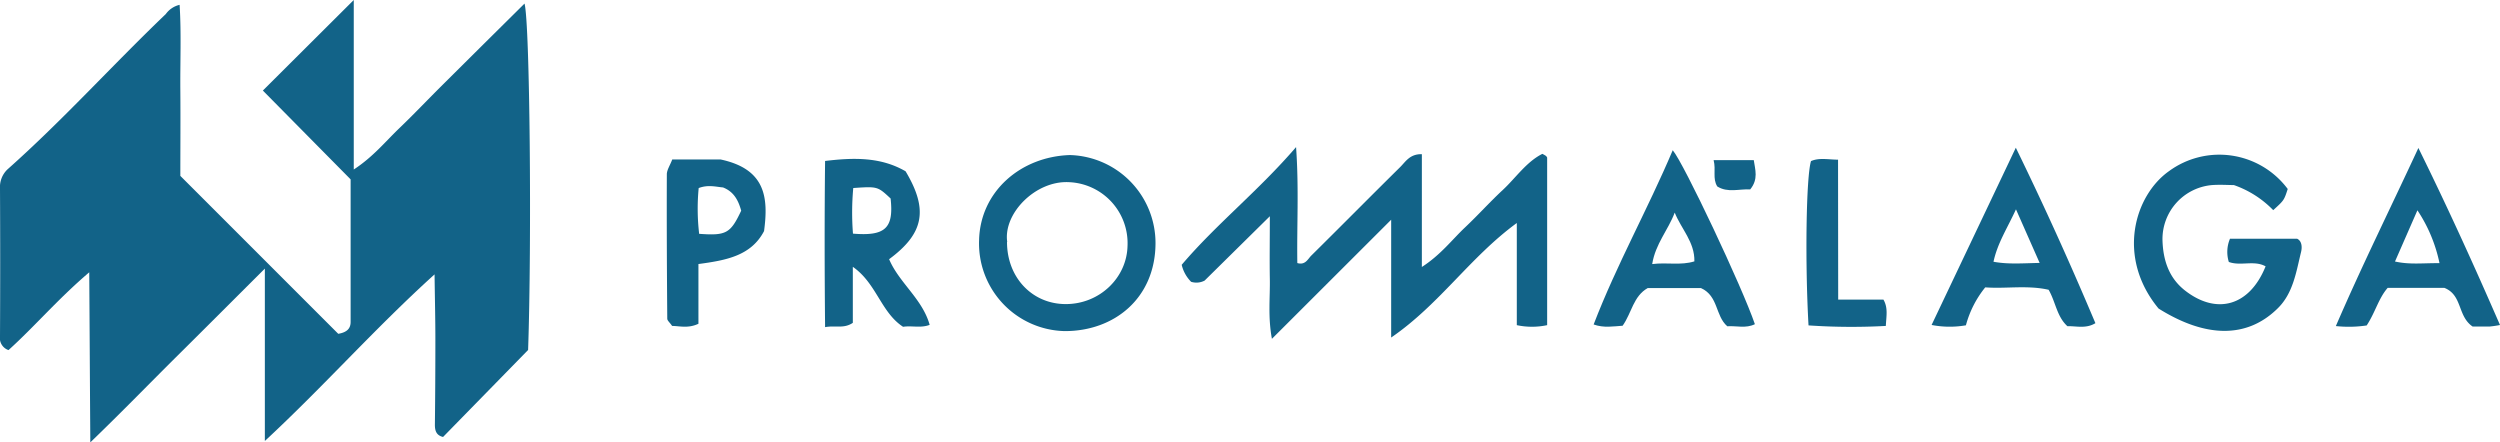
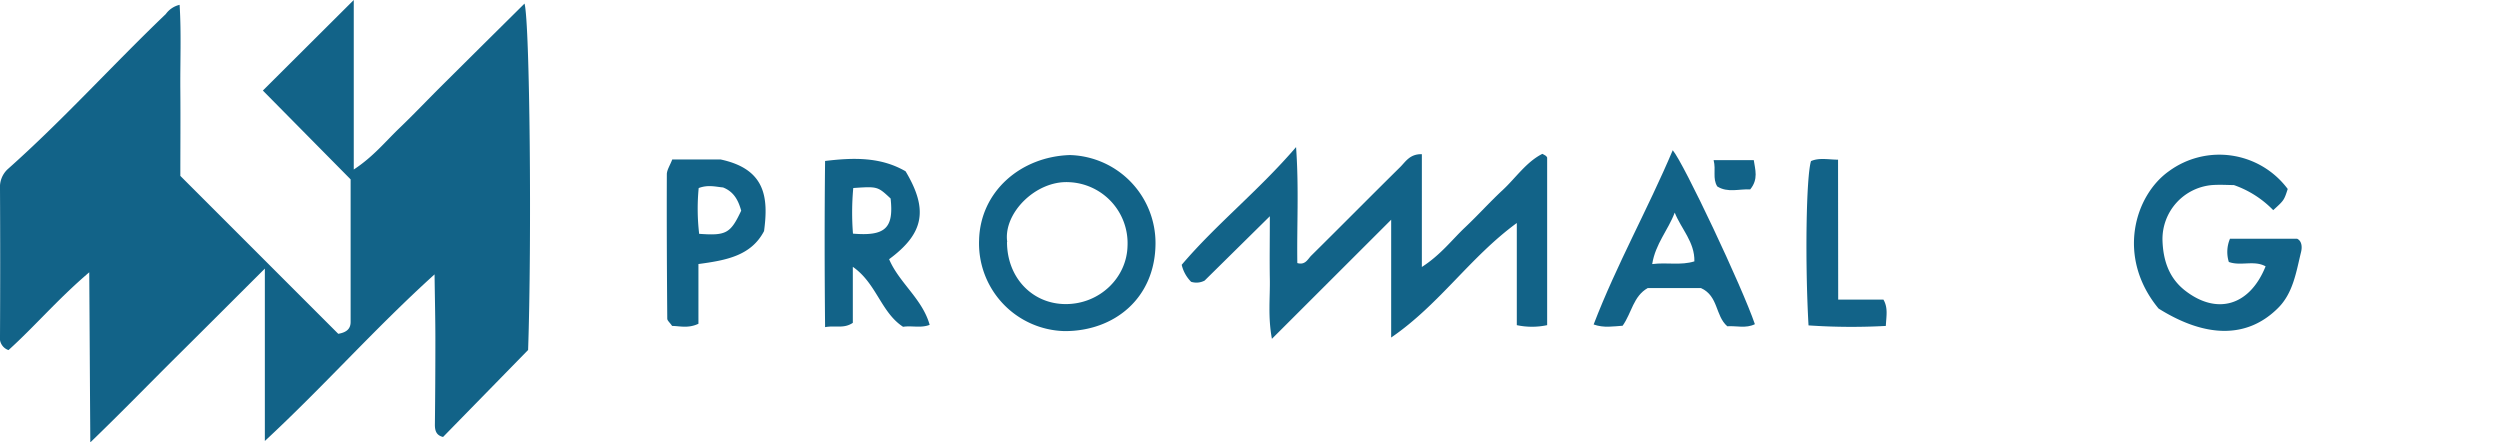
<svg xmlns="http://www.w3.org/2000/svg" viewBox="0 0 517.37 91.55">
  <defs>
    <style>.cls-1{fill:#126388;}</style>
  </defs>
  <title>logo-promalaga</title>
  <g id="Capa_2" data-name="Capa 2">
    <g id="Capa_1-2" data-name="Capa 1">
      <g id="_7Q5nVb" data-name="7Q5nVb">
        <path class="cls-1" d="M109.29,72.43l-17.6,18c-1.38-.33-1.7-1.27-1.69-2.57q.1-8.73.1-17.46c0-4.22-.1-8.44-.17-13.62C77.53,68,67.1,79.86,54.81,91.26V55.59c-6.58,6.56-12.31,12.3-18.06,18S25.37,85.11,18.69,91.55c-.08-12.16-.14-23.1-.22-35.2C11.93,61.92,7.14,67.6,1.76,72.45A2.64,2.64,0,0,1,0,69.53Q.08,54.29,0,39.05a5.06,5.06,0,0,1,1.55-4C13,24.88,23.25,13.49,34.31,2.91A4.87,4.87,0,0,1,37.17,1c.37,5.94.1,11.81.15,17.67s0,12,0,17.73L70,69.08c1.85-.31,2.56-1.13,2.56-2.46,0-9.73,0-19.46,0-29.5L54.4,18.74,73.21,0V35.08c4-2.61,6.55-5.79,9.44-8.56s5.64-5.66,8.47-8.49L100,9.21,108.55.74C109.66,4.81,110.06,50.14,109.29,72.43Z" />
        <path class="cls-1" d="M268.22,30.44c.61,8.61.14,16.31.26,24,1.66.48,2.16-.82,2.88-1.54,6.16-6.09,12.25-12.25,18.41-18.33,1.11-1.1,2-2.73,4.48-2.66V55.25c3.9-2.51,6.2-5.6,8.95-8.2s5.12-5.25,7.8-7.74,4.87-5.8,8.19-7.47a7.35,7.35,0,0,1,.72.41c.11.11.27.27.27.41,0,11.46,0,22.91,0,34.63a15.11,15.11,0,0,1-6.28,0V46.15c-9.71,7.1-16,16.85-26,23.7V45.47L263.22,70.12c-.85-4.6-.36-8.51-.43-12.37s0-8,0-13L249.29,58.07a3.65,3.65,0,0,1-2.79.25,7.36,7.36,0,0,1-1.95-3.52C251.71,46.38,260.43,39.5,268.22,30.44Z" />
        <path class="cls-1" d="M446.71,63.85c-8.8-10.66-4.95-23.42,2.17-28.44a17.65,17.65,0,0,1,24.56,3.7c-.76,2.34-.76,2.34-3,4.38a20.9,20.9,0,0,0-8.14-5.19c-1.19,0-2.87-.12-4.51,0a11.22,11.22,0,0,0-10.27,11.35c.11,4,1.22,7.78,4.66,10.47,6.55,5.11,13.36,3.24,16.68-5-2.38-1.33-5.18,0-7.61-.91a7,7,0,0,1,.24-4.8h13.9c.93.44,1.09,1.63.8,2.78-1,4.09-1.63,8.49-4.8,11.6C465.07,70.05,456.53,70,446.71,63.85Z" />
        <path class="cls-1" d="M221.4,32.09a18.22,18.22,0,0,1,17.73,18.32c-.07,11.33-8.56,18.15-18.82,18.11a18.14,18.14,0,0,1-17.69-18.8C202.85,39.61,211.26,32.41,221.4,32.09Zm-13,18c0,7.36,5.24,12.87,12.22,12.84s12.59-5.47,12.72-12.07A12.64,12.64,0,0,0,221.23,37.7C214.31,37.33,207.6,44.17,208.44,50.05Z" />
        <path class="cls-1" d="M192.39,67.23c-1.83.71-3.67.12-5.5.4-4.59-3-5.49-9-10.4-12.41V66.81c-1.89,1.27-3.55.49-5.74.89-.11-11.55-.13-22.77,0-34.39,5.85-.7,11.47-.87,16.66,2.14,4.72,7.9,3.85,12.84-3.41,18.19C186.06,58.52,190.9,61.86,192.39,67.23ZM176.58,38.91a56.16,56.16,0,0,0-.06,9.44c6.73.56,8.46-1.16,7.79-7.27C181.62,38.57,181.62,38.57,176.58,38.91Z" />
        <path class="cls-1" d="M335.8,67.41c-1.93.12-3.86.5-6-.26,4.78-12.44,11.24-23.92,16.37-36.06,2.26,2.64,14.4,28.37,17,36-1.88.93-3.84.3-5.71.43-2.51-2.17-1.81-6.27-5.46-7.91H341C338,61.29,337.66,64.8,335.8,67.41ZM346.58,44c-1.35,3.6-4,6.47-4.66,10.65,3.13-.39,5.89.32,8.73-.56C350.74,50.1,347.94,47.4,346.58,44Z" />
-         <path class="cls-1" d="M417.17,30.57c6.09,12.49,11.38,24.23,16.47,36.31-2,1.21-4,.56-5.79.63-2.2-2-2.43-5-3.89-7.54-4.4-1-8.83-.18-13.12-.5a21.23,21.23,0,0,0-4,7.85,19.53,19.53,0,0,1-7.1-.07Zm4.93,23.84-4.9-11.09c-1.79,3.91-3.83,7-4.65,10.85C415.59,54.72,418.33,54.49,422.1,54.41Z" />
-         <path class="cls-1" d="M500.48,30.62c6.31,12.81,11.63,24.56,16.89,36.64a22,22,0,0,1-2.2.32c-1.31,0-2.62,0-3.46,0-3.17-2.15-2.08-6.5-5.84-8H494.12c-1.88,2.15-2.58,5.11-4.34,7.77a25,25,0,0,1-6.38.13C488.75,55.08,494.52,43.47,500.48,30.62Zm4.37,23.84a31.11,31.11,0,0,0-4.57-10.94l-4.64,10.6C498.69,54.8,501.41,54.43,504.85,54.46Z" />
        <path class="cls-1" d="M139.12,33h10c9.41,2,9.91,8,9,14.82-2.68,5.14-7.91,6.06-13.58,6.82V67c-2.1,1-3.85.47-5.45.45-.45-.68-1-1.09-1-1.51-.08-10-.13-20-.09-29.95C138.05,35.09,138.68,34.18,139.12,33Zm5.47,5.93a44.64,44.64,0,0,0,.1,9.46c5.61.41,6.48-.09,8.7-4.79-.56-2-1.43-3.9-3.76-4.81C148.13,38.66,146.53,38.18,144.59,38.92Z" />
        <path class="cls-1" d="M380.41,62h9.36c1,1.72.59,3.44.5,5.45a130.44,130.44,0,0,1-16-.11c-.74-13.12-.49-30.66.51-34,1.67-.73,3.42-.33,5.6-.29Z" />
        <path class="cls-1" d="M354.63,33.14h8.31c.28,1.94,1,3.94-.74,6.06-2.24-.14-4.65.76-6.82-.62C354.36,36.89,355.16,35.22,354.63,33.14Z" />
      </g>
    </g>
  </g>
</svg>